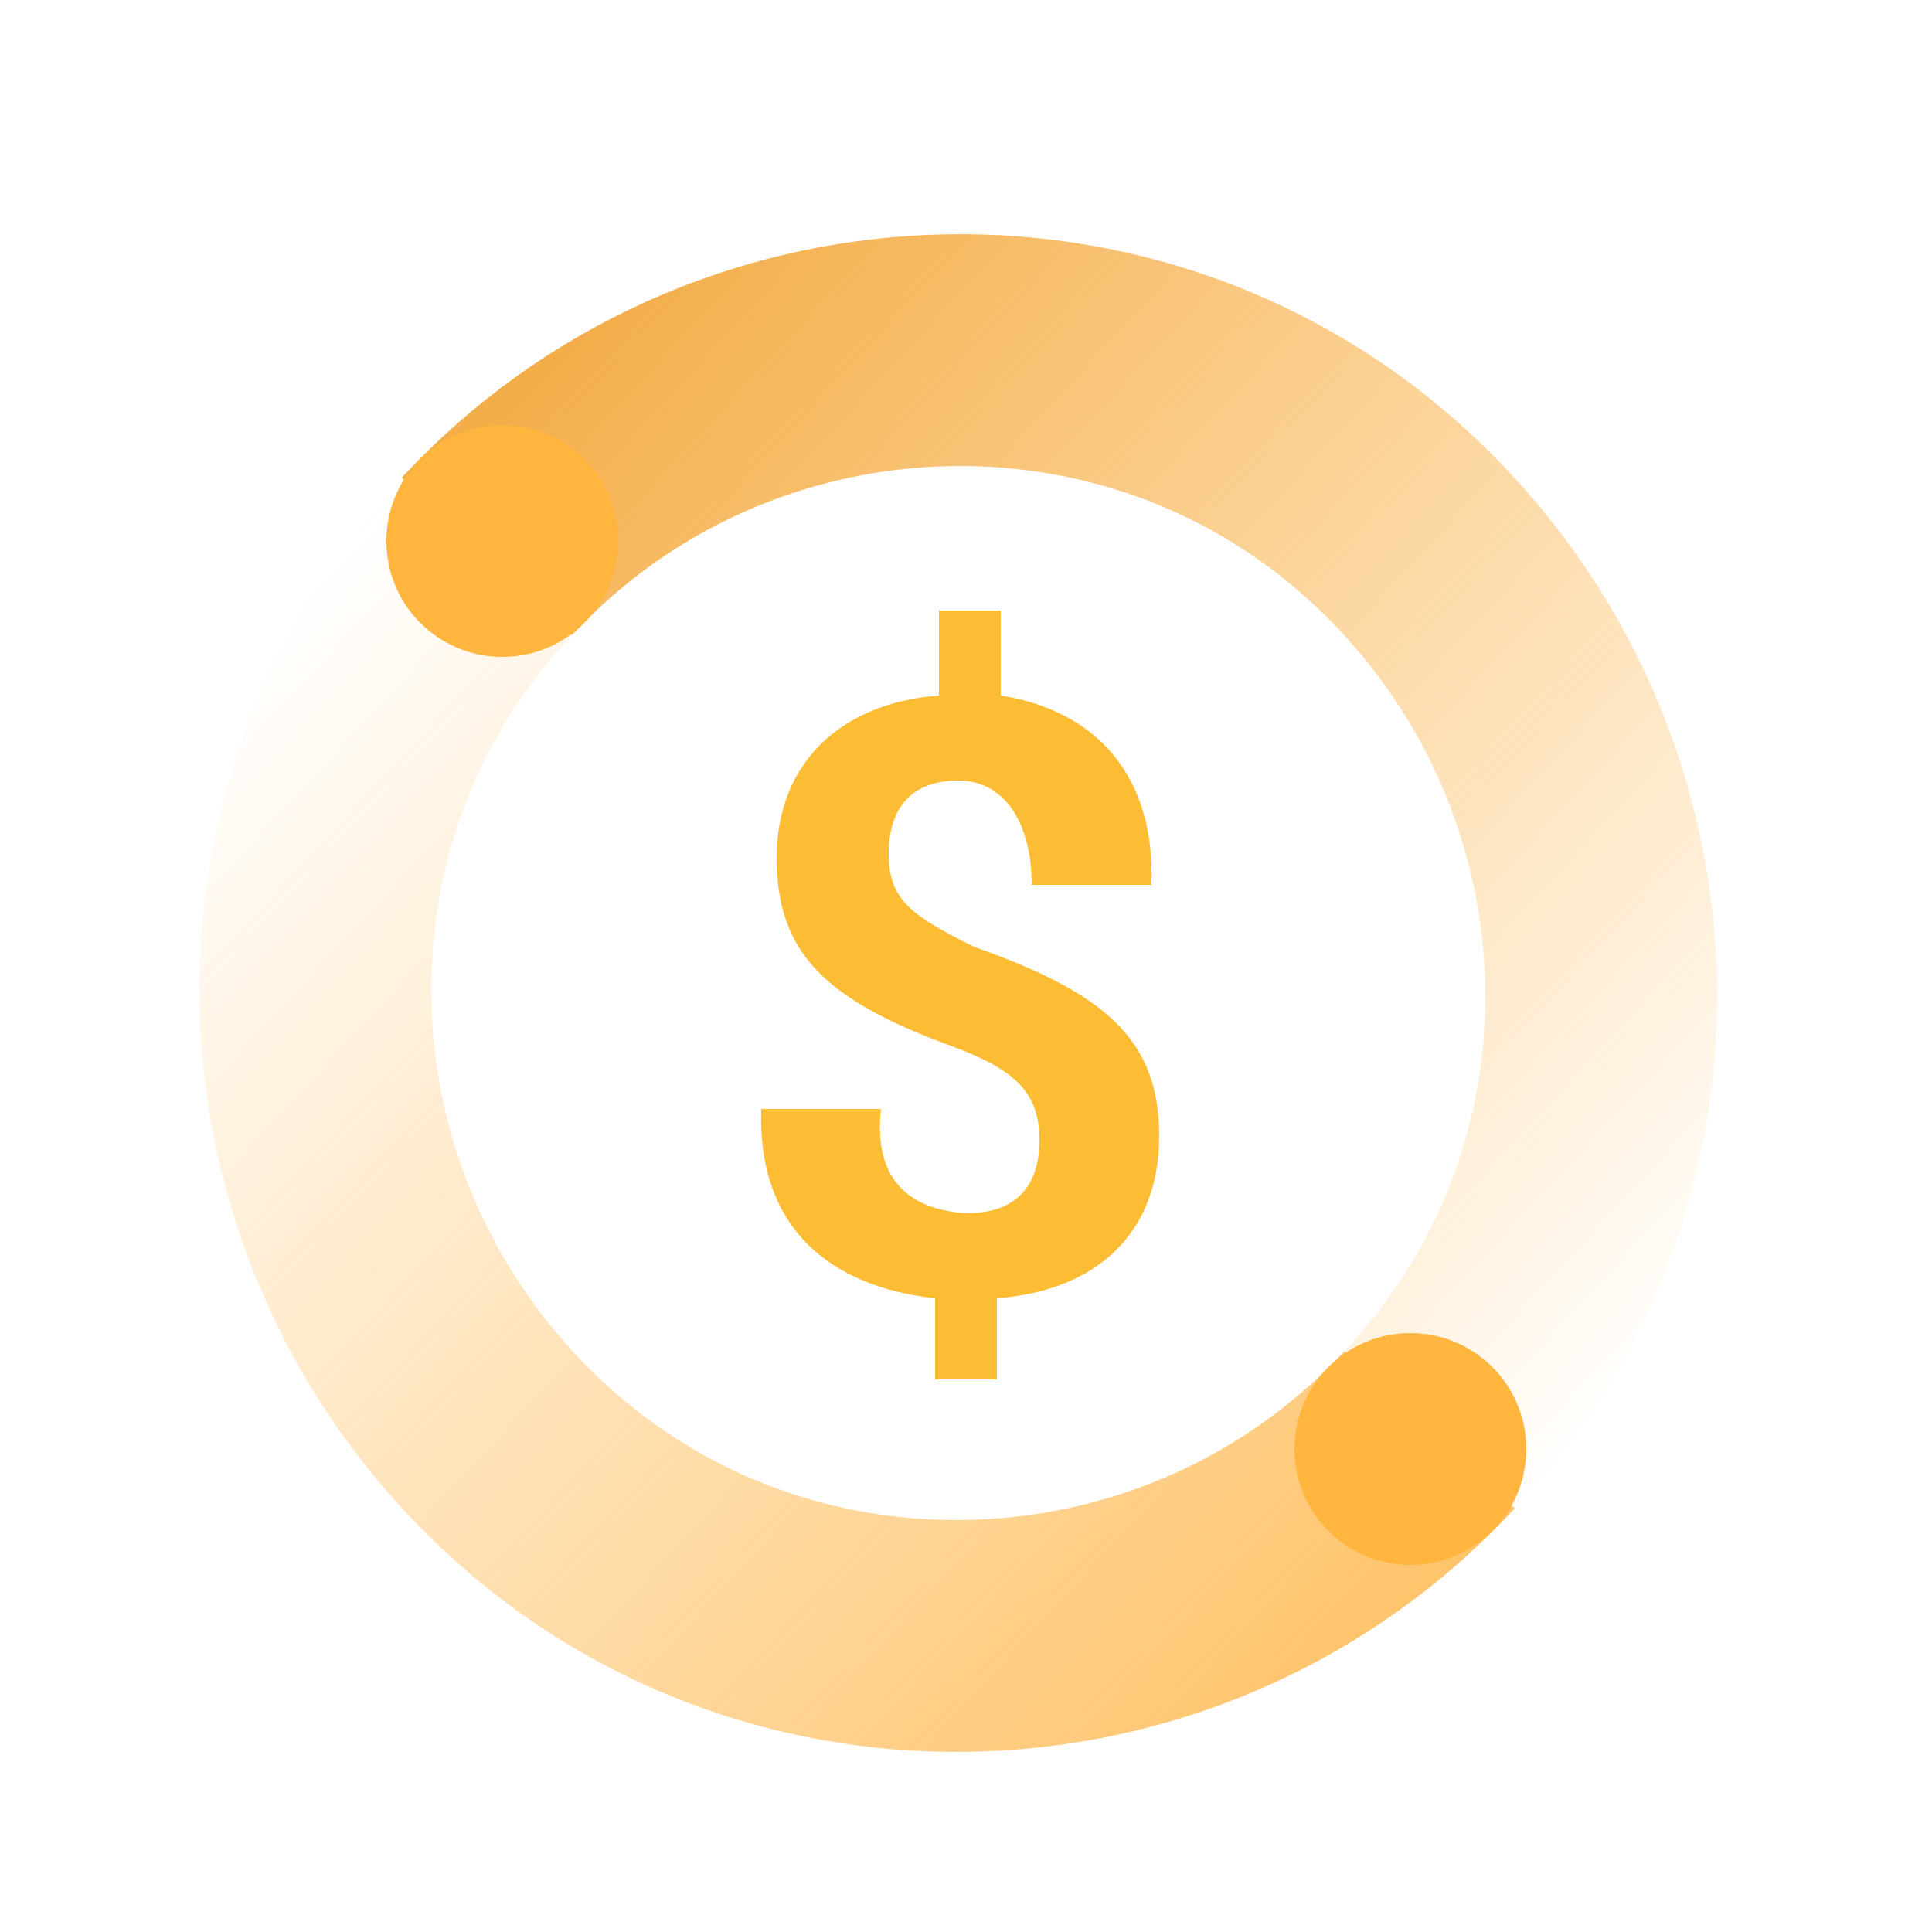
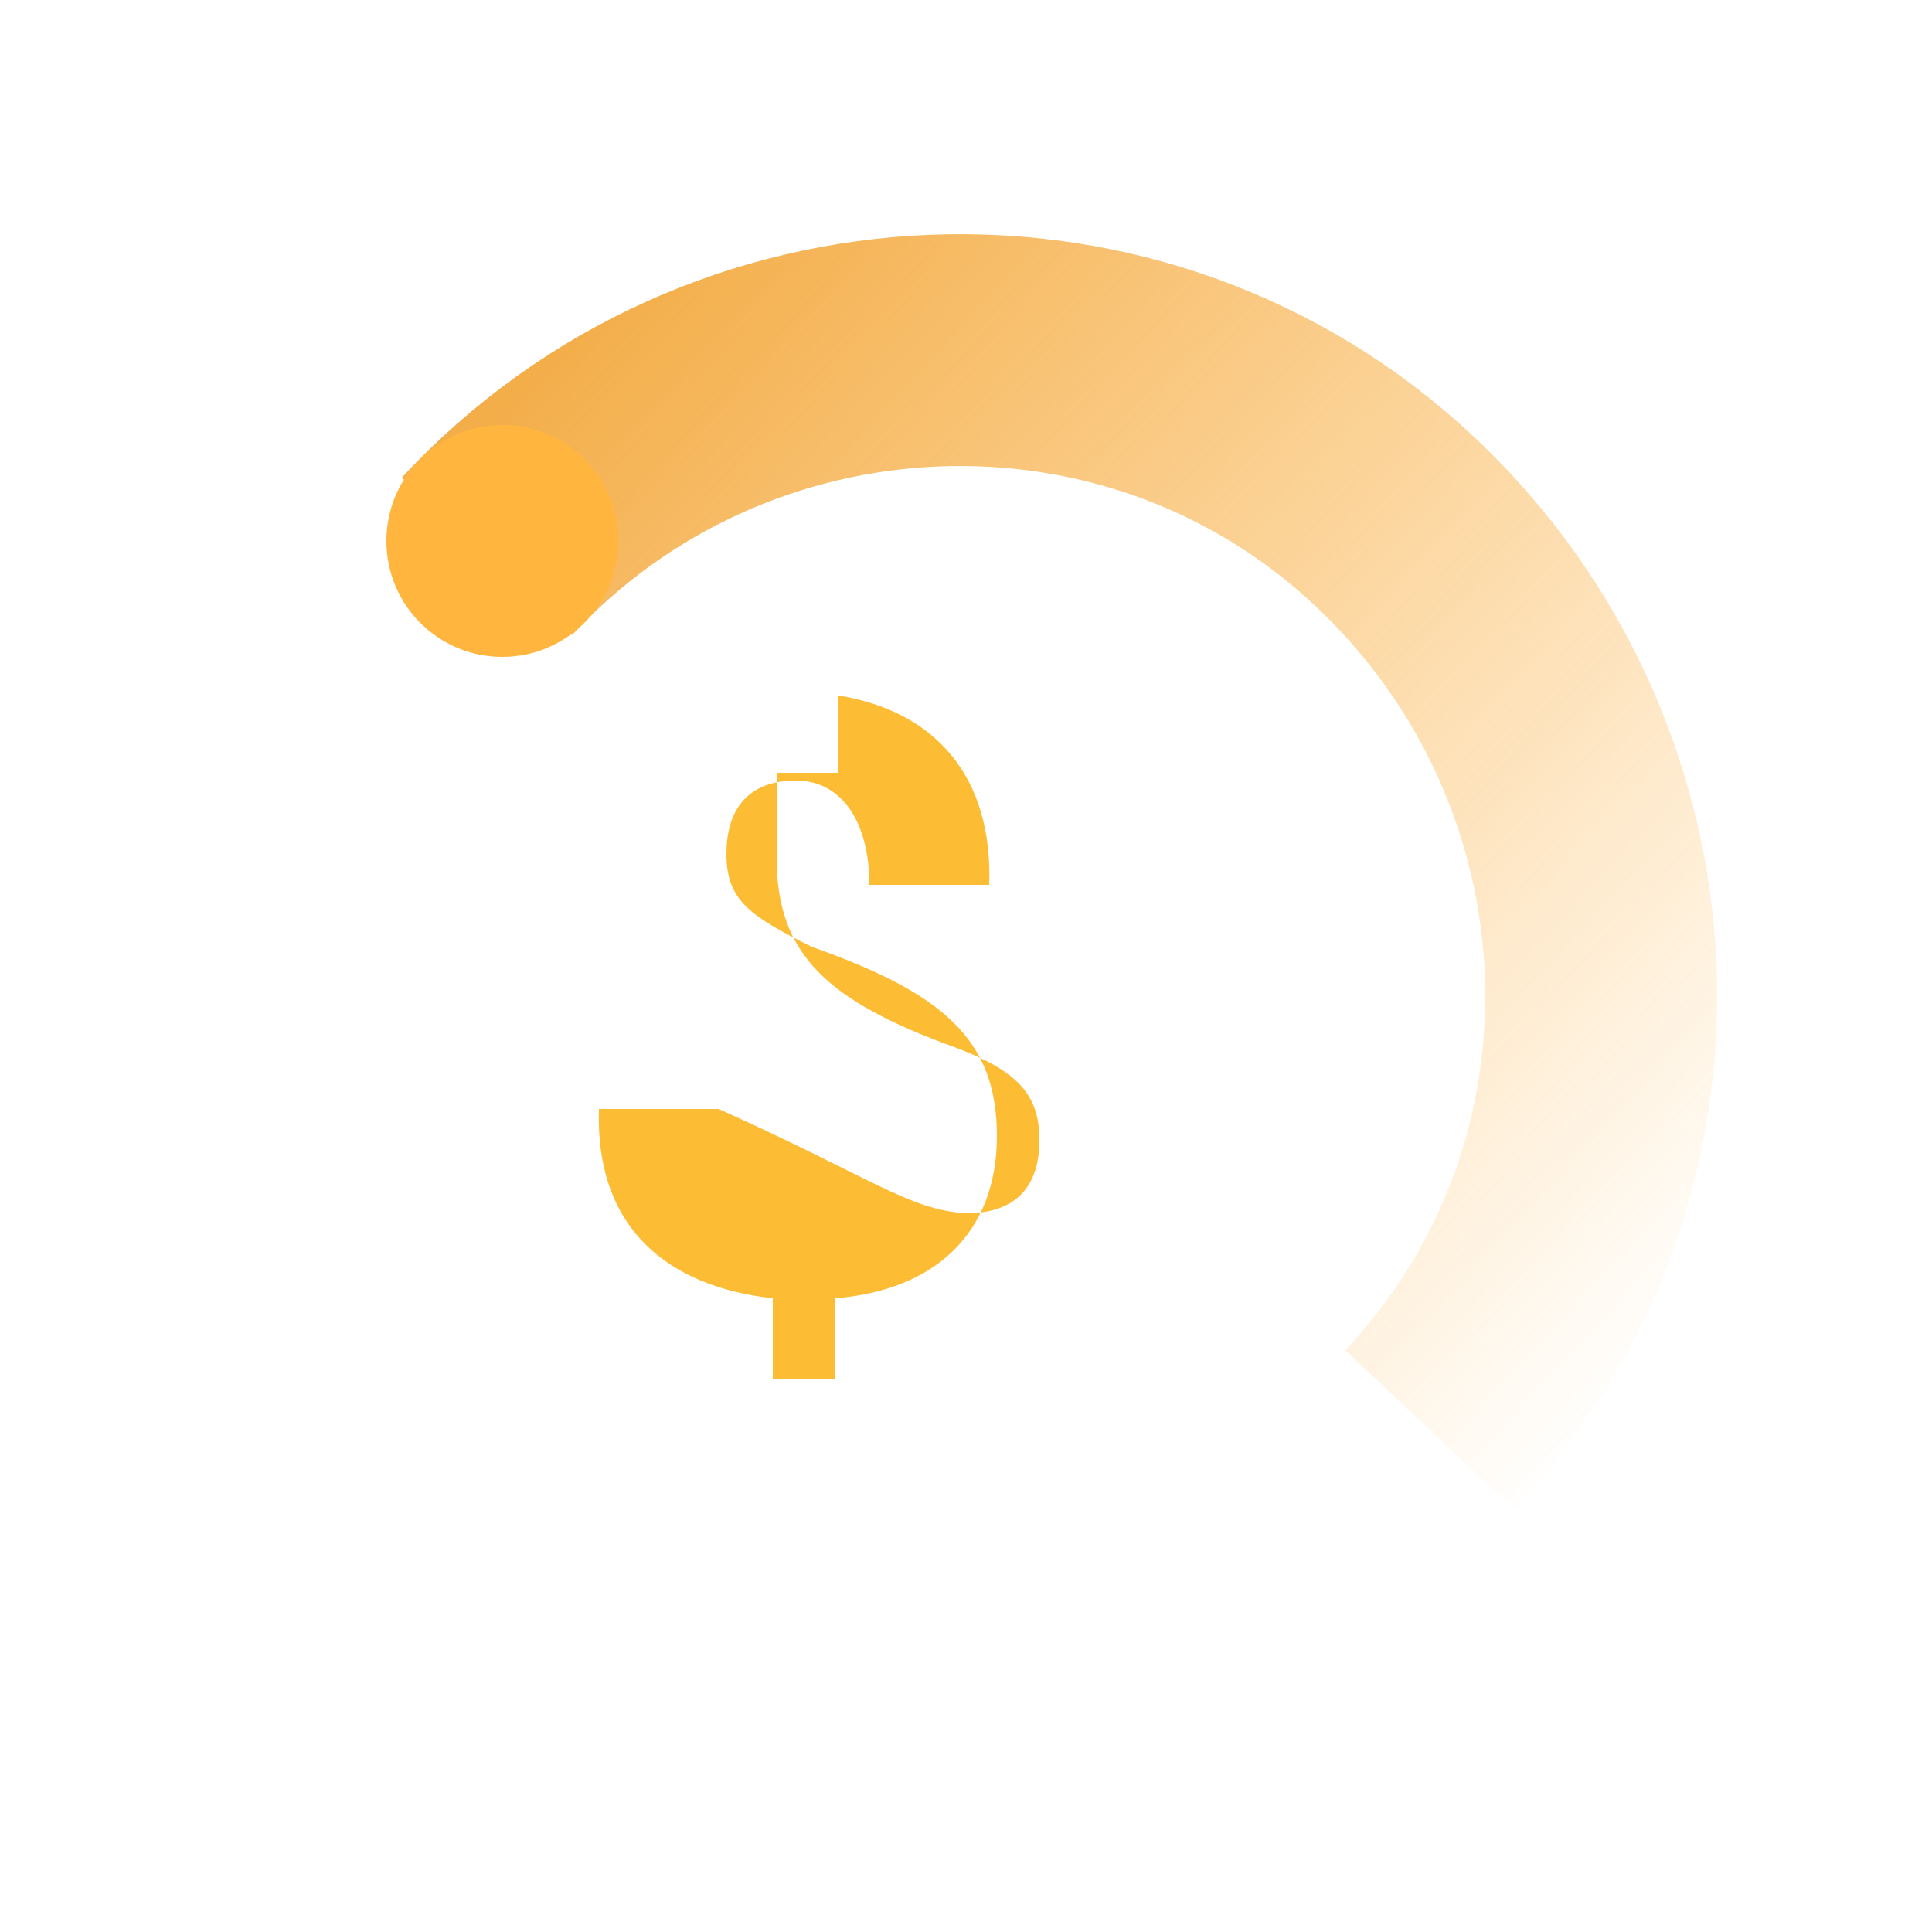
<svg xmlns="http://www.w3.org/2000/svg" version="1.1" x="0px" y="0px" viewBox="0 0 50 50" style="enable-background:new 0 0 50 50;" xml:space="preserve">
  <g id="Layer_2" style="display:none;">
    <rect x="-24.5" y="-28.9" style="display:inline;fill:#343C3F;" width="547.6" height="150.3" />
  </g>
  <g id="Layer_1">
    <g id="Layer_1_00000071518101239439110990000010190105774257208720_">
      <linearGradient id="SVGID_1_" gradientUnits="userSpaceOnUse" x1="3.769" y1="1047.513" x2="32.581" y2="1074.181" gradientTransform="matrix(1 0 0 1 0 -1028)">
        <stop offset="0" style="stop-color:#FF9900;stop-opacity:0" />
        <stop offset="1" style="stop-color:#FF9900" />
      </linearGradient>
-       <path style="opacity:0.58;fill:none;stroke:url(#SVGID_1_);stroke-width:6;stroke-miterlimit:10;enable-background:new    ;" d="    M37,37c-6.2,6.7-16.8,7.2-23.5,0.9s-7.2-16.8-0.9-23.5" />
      <linearGradient id="SVGID_00000101101118914861714640000016274111700766170762_" gradientUnits="userSpaceOnUse" x1="683.312" y1="2177.374" x2="722.57" y2="2177.374" gradientTransform="matrix(0.734 0.679 -0.679 0.734 994.617 -2057.089)">
        <stop offset="0" style="stop-color:#EF920C" />
        <stop offset="1" style="stop-color:#FF9900;stop-opacity:0" />
      </linearGradient>
      <path style="opacity:0.75;fill:none;stroke:url(#SVGID_00000101101118914861714640000016274111700766170762_);stroke-width:6;stroke-miterlimit:10;enable-background:new    ;" d="    M12.6,14.4c6.2-6.7,16.8-7.2,23.5-0.9S43.3,30.3,37,37" />
      <circle style="fill:#FFB53E;" cx="13" cy="14" r="3" />
-       <circle style="fill:#FFB53E;" cx="36.5" cy="37.5" r="3" />
      <g>
-         <path style="fill:#FCBD35;" d="M25,31.4c1.3,0,1.9-0.7,1.9-1.9s-0.6-1.8-2.2-2.4c-3.3-1.2-4.6-2.4-4.6-4.9c0-2.4,1.6-4,4.2-4.2     v-2.2h1.6V18c2.5,0.4,4,2.1,3.9,4.9l0,0h-3.1c0-1.6-0.7-2.7-1.9-2.7c-1.2,0-1.8,0.7-1.8,1.9c0,1.2,0.6,1.6,2.2,2.4     c3.4,1.2,4.8,2.4,4.8,4.9c0,2.5-1.6,4-4.2,4.2v2.1h-1.6v-2.1c-2.7-0.3-4.6-1.8-4.5-4.9l0,0h3.1C22.6,30.5,23.5,31.3,25,31.4     L25,31.4z" />
+         <path style="fill:#FCBD35;" d="M25,31.4c1.3,0,1.9-0.7,1.9-1.9s-0.6-1.8-2.2-2.4c-3.3-1.2-4.6-2.4-4.6-4.9v-2.2h1.6V18c2.5,0.4,4,2.1,3.9,4.9l0,0h-3.1c0-1.6-0.7-2.7-1.9-2.7c-1.2,0-1.8,0.7-1.8,1.9c0,1.2,0.6,1.6,2.2,2.4     c3.4,1.2,4.8,2.4,4.8,4.9c0,2.5-1.6,4-4.2,4.2v2.1h-1.6v-2.1c-2.7-0.3-4.6-1.8-4.5-4.9l0,0h3.1C22.6,30.5,23.5,31.3,25,31.4     L25,31.4z" />
      </g>
    </g>
  </g>
</svg>